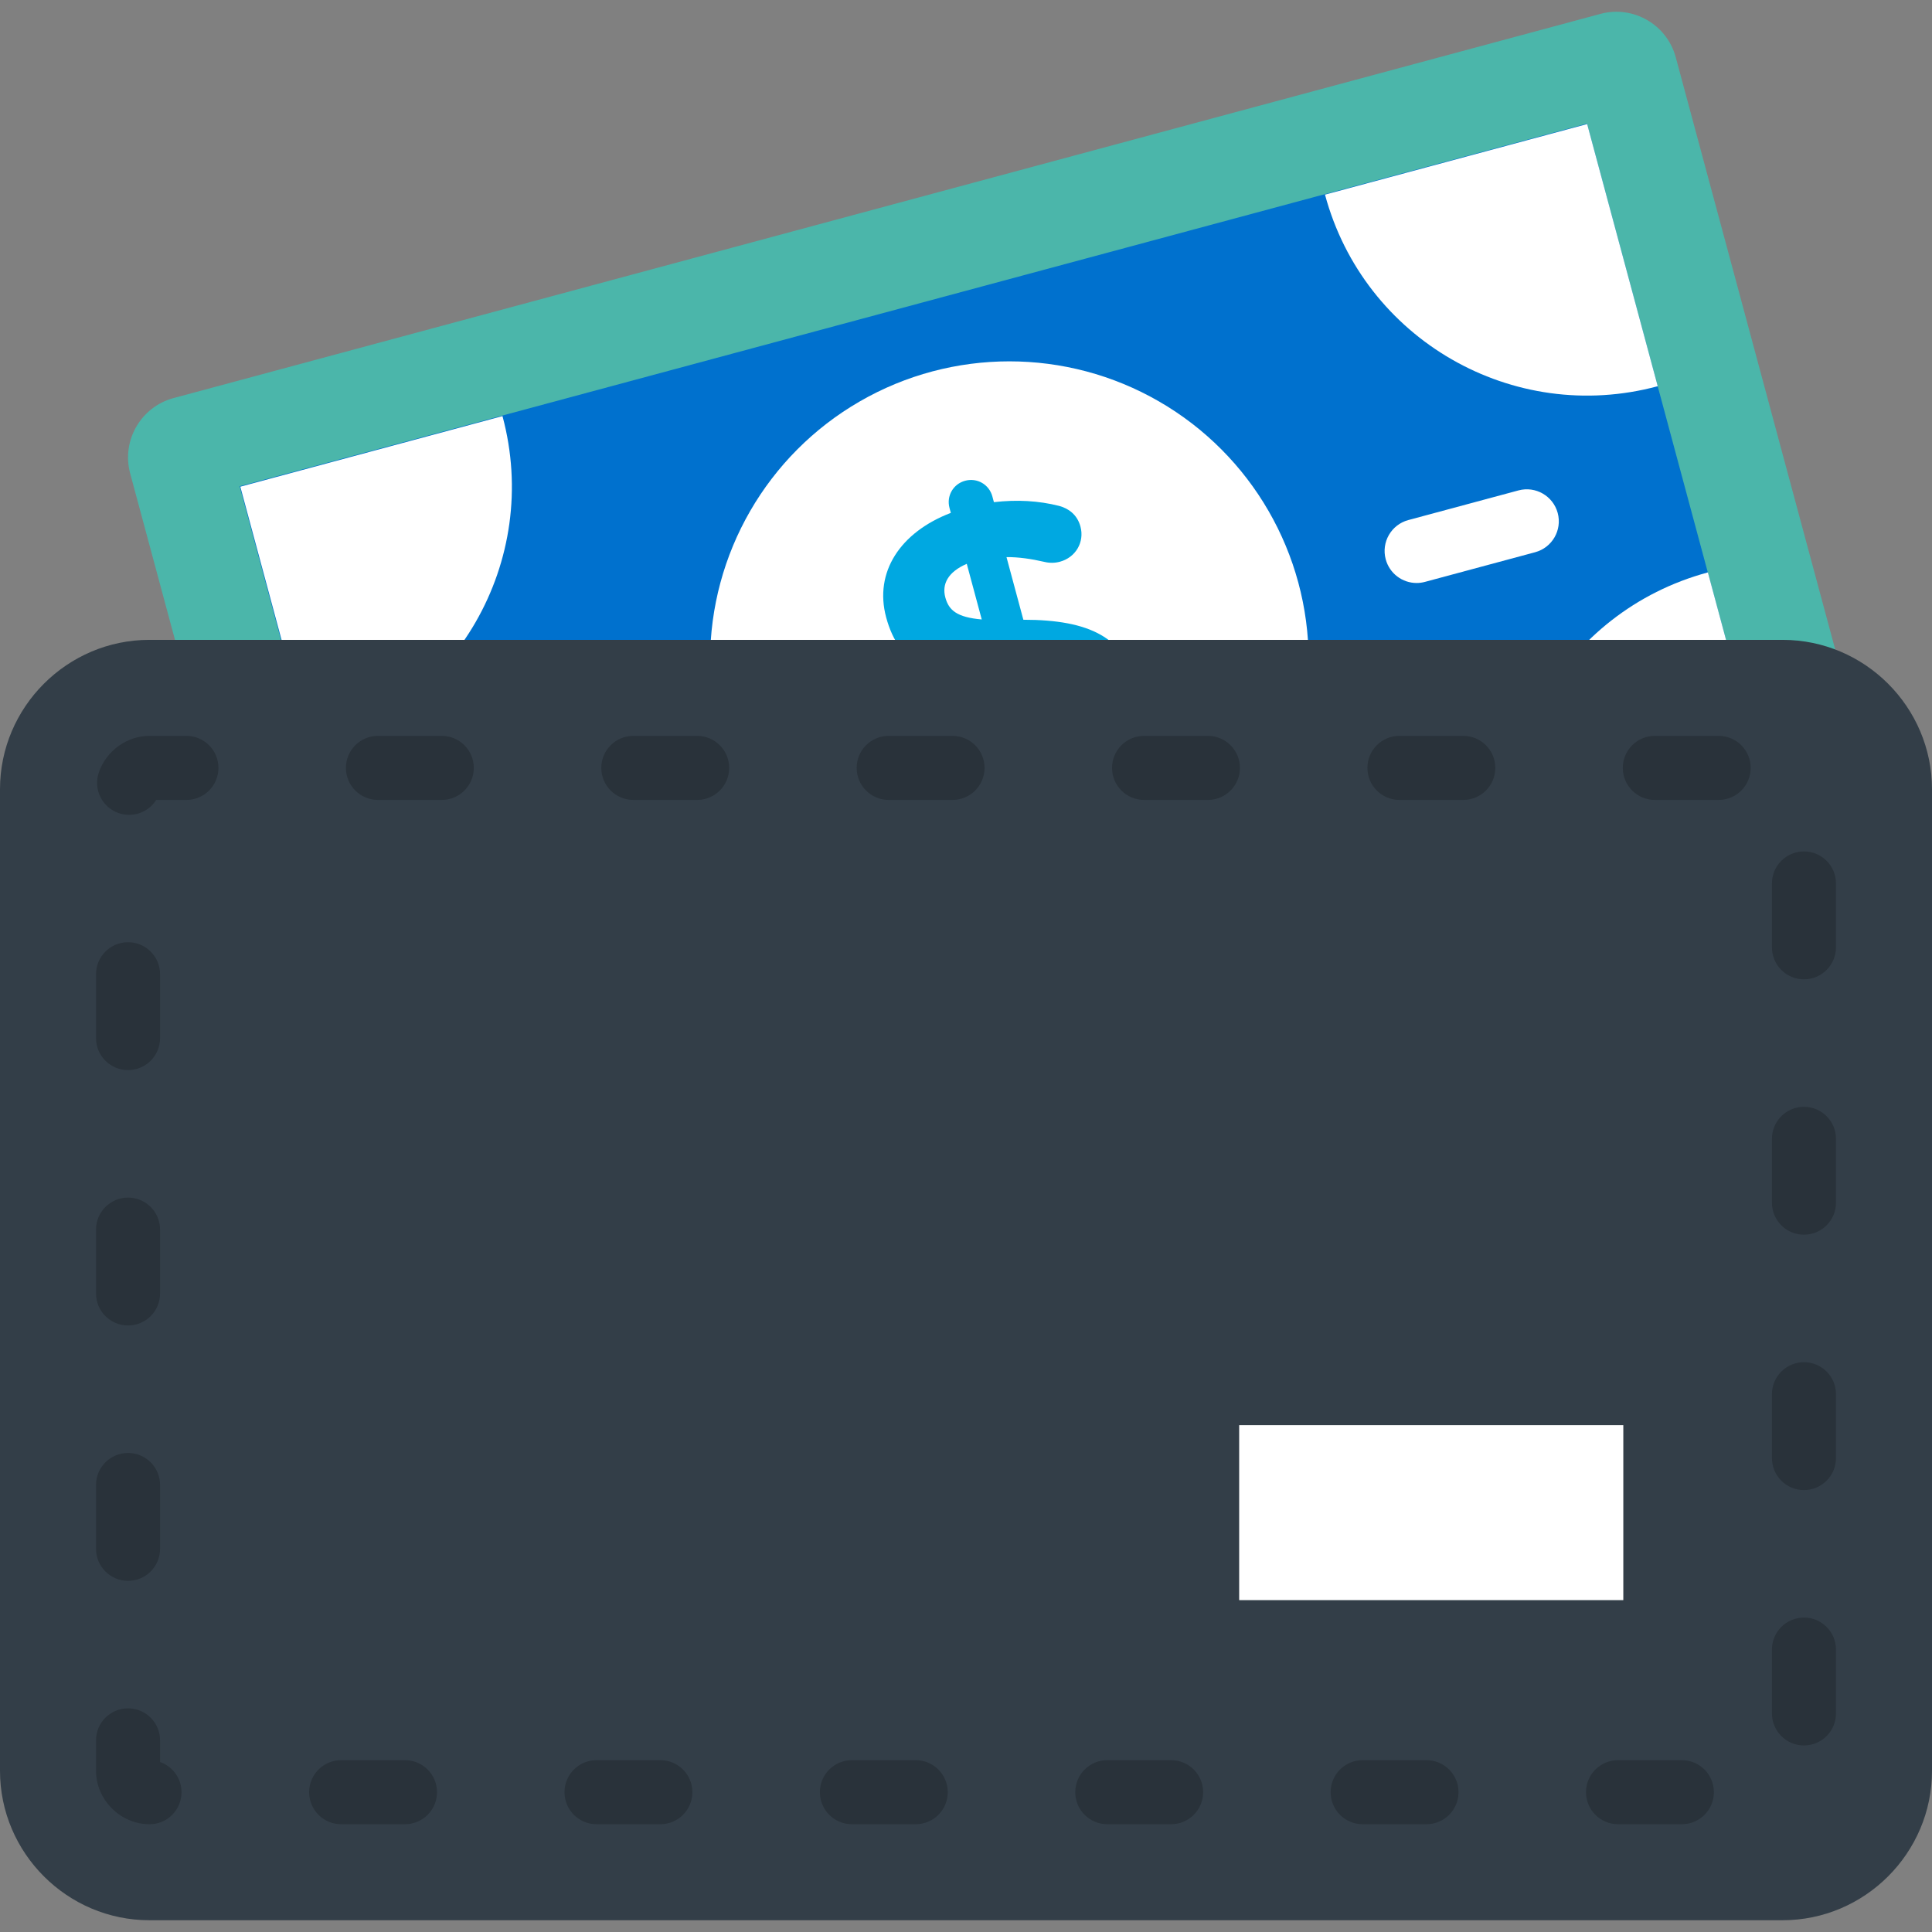
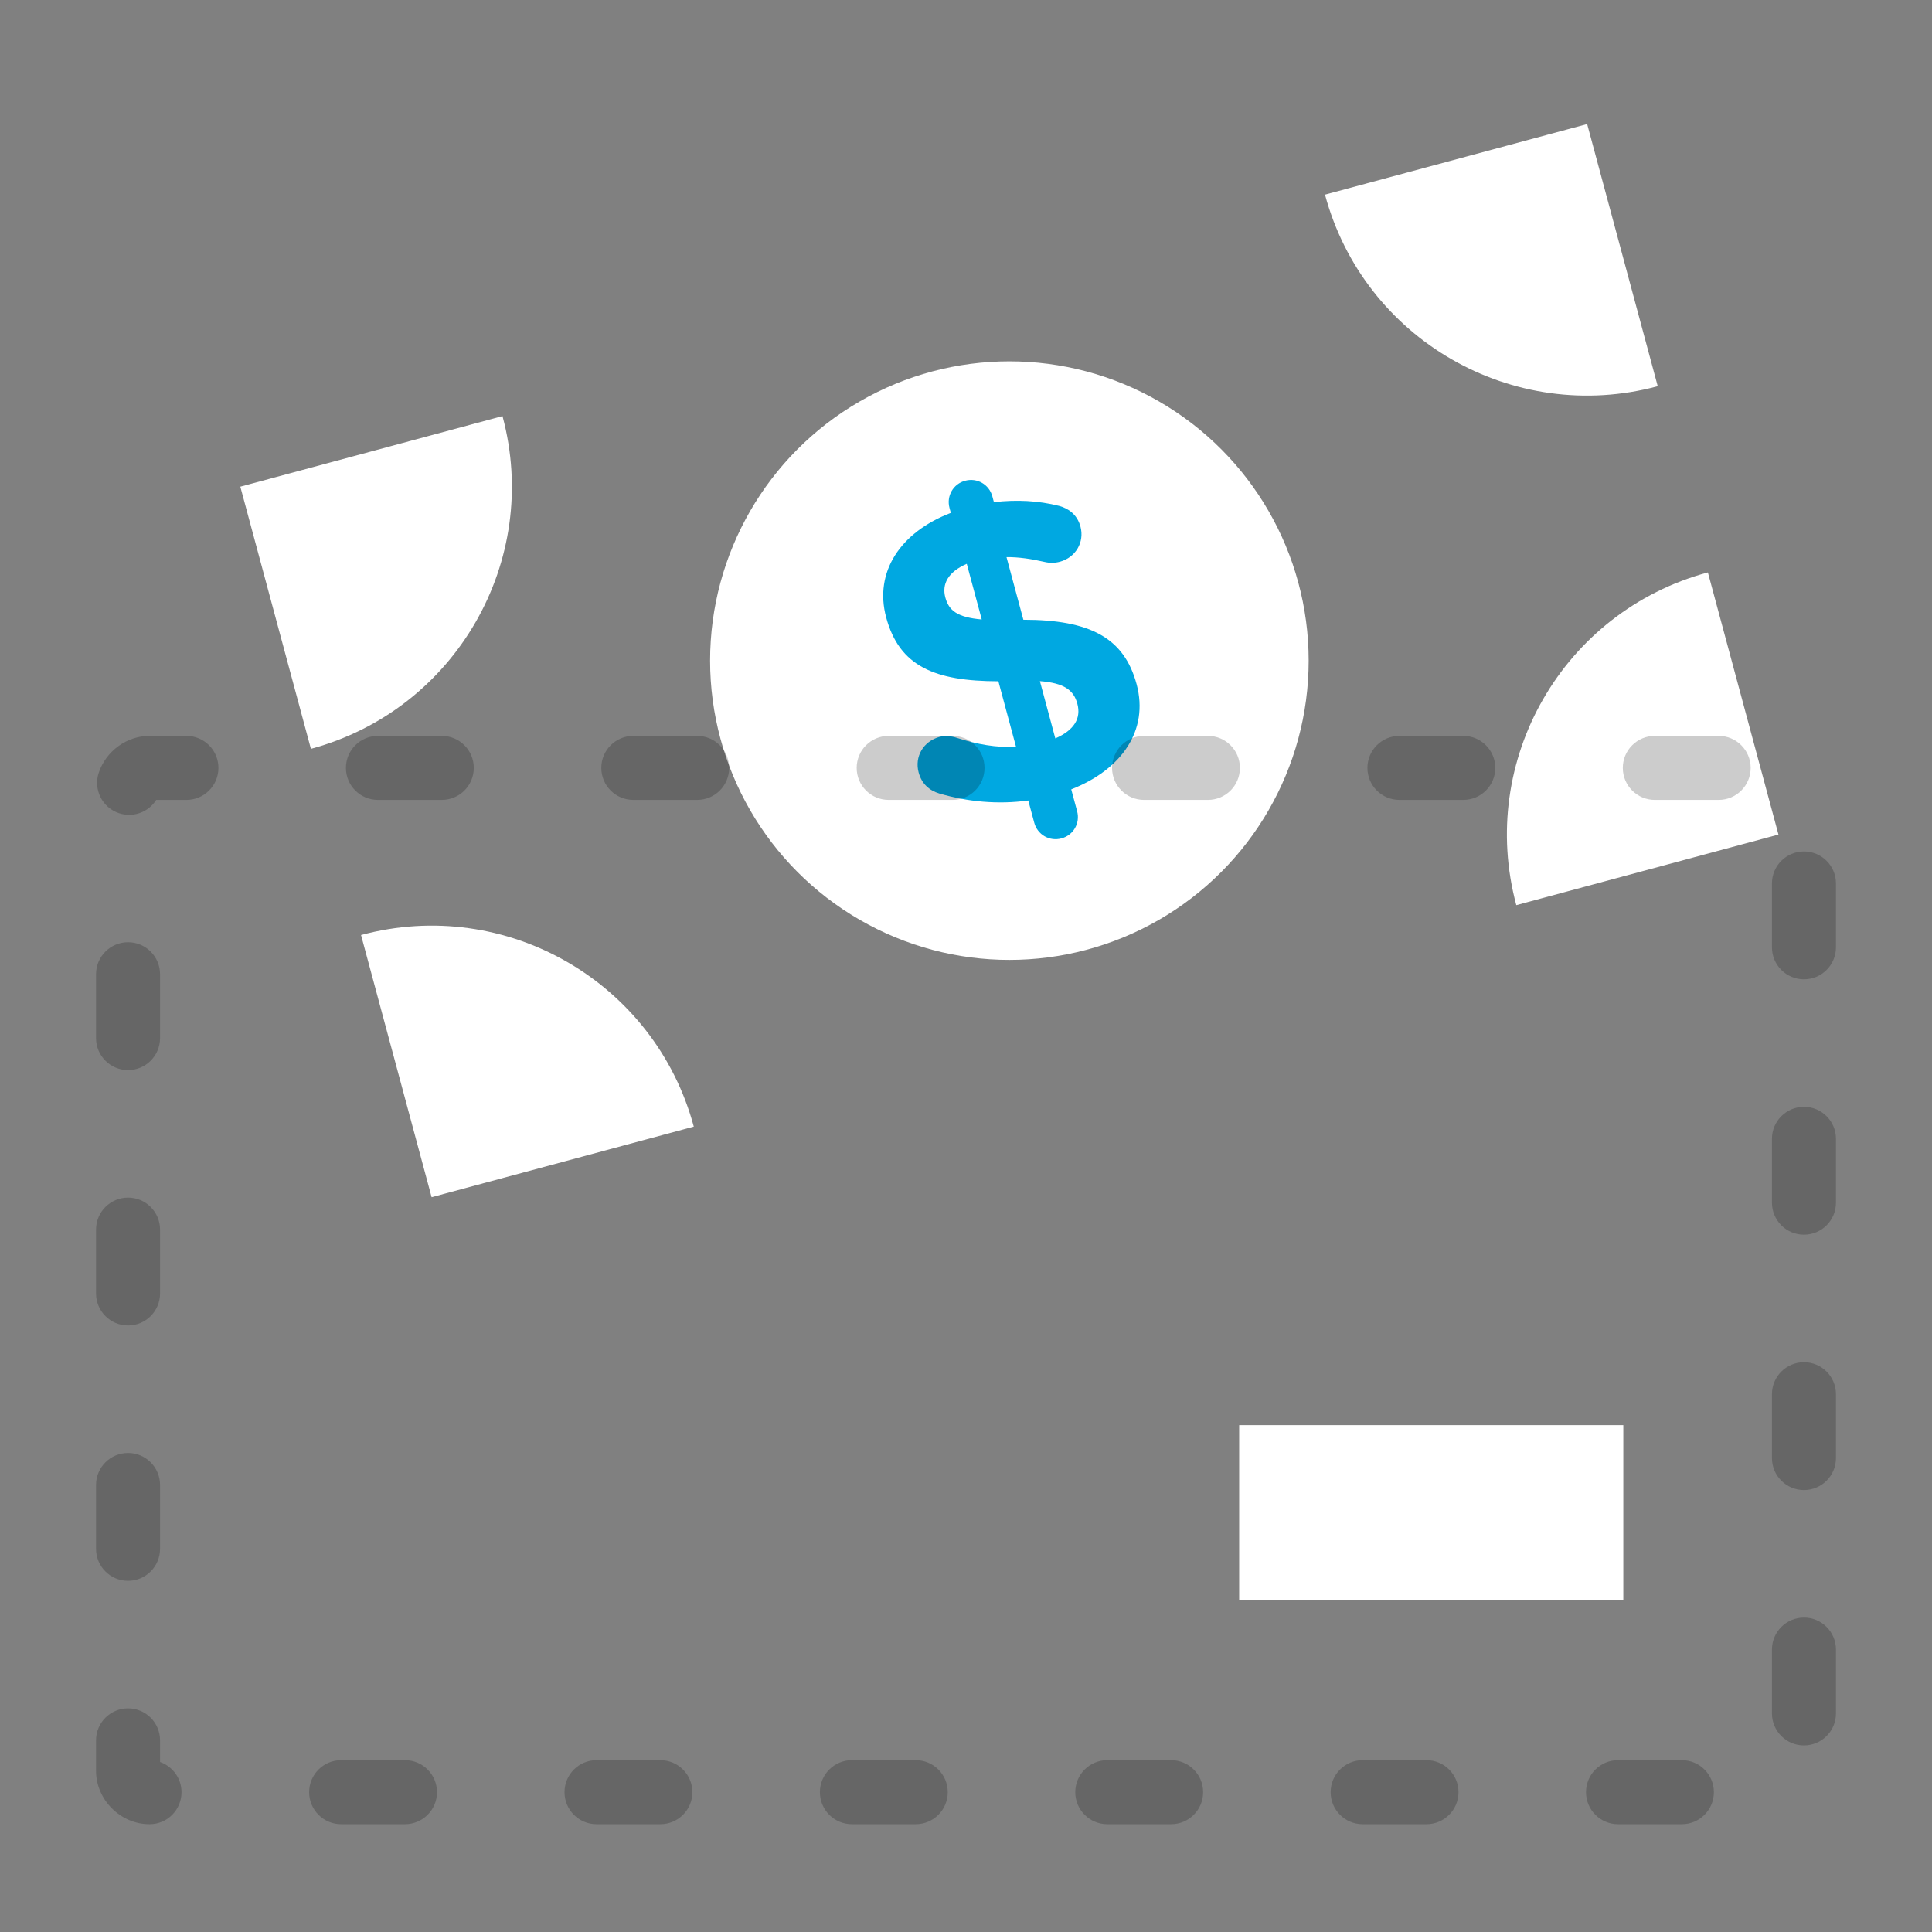
<svg xmlns="http://www.w3.org/2000/svg" version="1.1" id="Layer_1" viewBox="0 0 512 512" xml:space="preserve">
  <rect x="0" y="0" width="512" height="512" fill="#808080" stroke="none" />
-   <path style="fill:#4BB6AA;" d="M110.861,346.466c-8.668,2.335-17.617-2.819-19.95-11.486L34.494,125.447  c-2.333-8.667,2.819-17.616,11.486-19.95L424.14,3.68c8.665-2.333,17.615,2.82,19.948,11.486l56.416,209.532  c2.335,8.667-2.819,17.616-11.484,19.95L110.861,346.466z" />
-   <rect x="82.682" y="77.567" transform="matrix(-0.966 0.26 -0.26 -0.966 571.314 274.563)" style="fill:#0071CE;" width="369.631" height="195.001" />
  <g>
-     <path style="fill:#FFFFFF;" d="M375.413,154.5c-3.742,0-7.167-2.494-8.186-6.281c-1.218-4.523,1.463-9.178,5.987-10.396l29.2-7.86   c4.517-1.218,9.177,1.461,10.396,5.987c1.218,4.523-1.463,9.178-5.987,10.396l-29.198,7.86   C376.886,154.405,376.144,154.5,375.413,154.5z" />
-     <path style="fill:#FFFFFF;" d="M130.378,220.476c-3.742,0-7.167-2.494-8.186-6.28c-1.218-4.524,1.463-9.179,5.986-10.397   l29.2-7.861c4.526-1.217,9.179,1.461,10.397,5.986c1.218,4.524-1.463,9.179-5.986,10.397l-29.2,7.861   C131.85,220.381,131.108,220.476,130.378,220.476z" />
    <circle style="fill:#FFFFFF;" cx="267.495" cy="175.073" r="79.313" />
    <path style="fill:#FFFFFF;" d="M63.689,128.976l18.705,69.475c38.368-10.33,61.101-49.812,50.771-88.181L63.689,128.976z" />
    <path style="fill:#FFFFFF;" d="M420.612,32.875l18.705,69.476c-38.369,10.332-77.848-12.4-88.179-50.77L420.612,32.875z" />
    <path style="fill:#FFFFFF;" d="M114.385,317.269L95.68,247.794c38.369-10.33,77.85,12.399,88.181,50.769L114.385,317.269z" />
    <path style="fill:#FFFFFF;" d="M471.311,221.168l-18.705-69.474c-38.372,10.332-61.1,49.811-50.77,88.18L471.311,221.168z" />
  </g>
  <path style="fill:#00A8E1;" d="M255.778,127.402c3.165-0.852,6.355,0.98,7.207,4.149l0.412,1.528  c6.129-0.713,11.844-0.378,17.245,0.981c2.398,0.641,4.811,2.216,5.693,5.492c1.116,4.149-1.305,8.197-5.456,9.315  c-1.311,0.354-2.708,0.378-4.084,0.045c-3.5-0.814-6.908-1.3-10.062-1.271l4.469,16.598c17.799,0.009,26.724,4.869,30.015,17.097  c3.294,12.231-3.981,22.621-17.326,27.855l1.558,5.787c0.853,3.167-0.985,6.356-4.15,7.207c-3.169,0.853-6.355-0.982-7.209-4.149  l-1.586-5.896c-8.018,1.104-16.071,0.346-23.571-1.853c-2.675-0.802-4.685-2.604-5.479-5.55c-1.147-4.26,1.278-8.309,5.538-9.456  c1.421-0.382,3.096-0.245,4.642,0.275c5.38,1.713,10.307,2.611,15.624,2.352l-4.675-17.363  c-16.874-0.025-26.243-3.944-29.741-16.941c-3.234-12.011,3.761-22.561,17.14-27.686l-0.353-1.31  C250.774,131.441,252.609,128.255,255.778,127.402z M260.172,164.162l-3.969-14.741c-5.037,2.177-6.623,5.415-5.682,8.909  C251.431,161.715,253.576,163.596,260.172,164.162z M275.583,180.509l4.086,15.178c4.924-2.145,6.9-5.254,5.84-9.185  C284.54,182.899,282.037,180.998,275.583,180.509z" />
-   <path style="fill:#333E48;" d="M512,209.157c0-21.774-17.815-39.589-39.589-39.589H39.589C17.815,169.568,0,187.383,0,209.157  v260.136c0,21.774,17.815,39.589,39.589,39.589h432.823c21.774,0,39.589-17.815,39.589-39.589V209.157z" />
  <path style="opacity:0.2;enable-background:new    ;" d="M445.713,483.433h-16.92c-4.686,0-8.483-3.797-8.483-8.483  c0-4.686,3.797-8.483,8.483-8.483h16.92c4.685,0,8.483,3.797,8.483,8.483C454.196,479.635,450.398,483.433,445.713,483.433z   M378.035,483.433h-16.919c-4.685,0-8.483-3.797-8.483-8.483c0-4.686,3.798-8.483,8.483-8.483h16.919  c4.686,0,8.483,3.797,8.483,8.483C386.518,479.635,382.72,483.433,378.035,483.433z M310.359,483.433H293.44  c-4.686,0-8.483-3.797-8.483-8.483c0-4.686,3.797-8.483,8.483-8.483h16.919c4.686,0,8.483,3.797,8.483,8.483  C318.842,479.635,315.044,483.433,310.359,483.433z M242.682,483.433h-16.919c-4.686,0-8.483-3.797-8.483-8.483  c0-4.686,3.797-8.483,8.483-8.483h16.919c4.686,0,8.483,3.797,8.483,8.483C251.166,479.635,247.367,483.433,242.682,483.433z   M175.005,483.433h-16.919c-4.686,0-8.483-3.797-8.483-8.483c0-4.686,3.797-8.483,8.483-8.483h16.919  c4.686,0,8.483,3.797,8.483,8.483C183.488,479.635,179.69,483.433,175.005,483.433z M107.328,483.433H90.409  c-4.686,0-8.483-3.797-8.483-8.483c0-4.686,3.797-8.483,8.483-8.483h16.919c4.686,0,8.483,3.797,8.483,8.483  C115.812,479.635,112.013,483.433,107.328,483.433z M39.652,483.433h-0.063c-7.663,0-14.139-6.476-14.139-14.139v-8.079  c0-4.686,3.797-8.483,8.483-8.483s8.483,3.797,8.483,8.483v5.734c3.305,1.163,5.686,4.307,5.686,8.001  C48.103,479.635,44.337,483.433,39.652,483.433z M478.067,462.558c-4.686,0-8.483-3.797-8.483-8.483v-16.919  c0-4.686,3.797-8.483,8.483-8.483s8.483,3.797,8.483,8.483v16.919C486.55,458.76,482.753,462.558,478.067,462.558z M33.933,418.938  c-4.686,0-8.483-3.798-8.483-8.483v-16.919c0-4.686,3.797-8.483,8.483-8.483s8.483,3.797,8.483,8.483v16.919  C42.417,415.141,38.619,418.938,33.933,418.938z M478.067,394.882c-4.686,0-8.483-3.797-8.483-8.483V369.48  c0-4.686,3.797-8.483,8.483-8.483s8.483,3.797,8.483,8.483v16.919C486.55,391.084,482.753,394.882,478.067,394.882z M33.933,351.262  c-4.686,0-8.483-3.797-8.483-8.483V325.86c0-4.686,3.797-8.483,8.483-8.483s8.483,3.797,8.483,8.483v16.919  C42.417,347.465,38.619,351.262,33.933,351.262z M478.067,327.205c-4.686,0-8.483-3.797-8.483-8.483v-16.919  c0-4.686,3.797-8.483,8.483-8.483s8.483,3.797,8.483,8.483v16.919C486.55,323.406,482.753,327.205,478.067,327.205z M33.933,283.586  c-4.686,0-8.483-3.797-8.483-8.483v-16.919c0-4.686,3.797-8.483,8.483-8.483s8.483,3.797,8.483,8.483v16.919  C42.417,279.789,38.619,283.586,33.933,283.586z M478.067,259.528c-4.686,0-8.483-3.797-8.483-8.483v-16.919  c0-4.686,3.797-8.483,8.483-8.483s8.483,3.797,8.483,8.483v16.919C486.55,255.73,482.753,259.528,478.067,259.528z M34.218,215.942  c-0.903,0-1.819-0.145-2.721-0.45c-4.438-1.502-6.817-6.318-5.314-10.756c1.938-5.722,7.451-9.718,13.407-9.718h9.812  c4.685,0,8.483,3.797,8.483,8.483c0,4.686-3.798,8.483-8.483,8.483h-8.007C39.838,214.456,37.107,215.942,34.218,215.942z   M455.462,211.984h-16.919c-4.686,0-8.483-3.797-8.483-8.483c0-4.686,3.797-8.483,8.483-8.483h16.919  c4.686,0,8.483,3.797,8.483,8.483C463.945,208.187,460.147,211.984,455.462,211.984z M387.784,211.984h-16.919  c-4.686,0-8.483-3.797-8.483-8.483c0-4.686,3.797-8.483,8.483-8.483h16.919c4.686,0,8.483,3.797,8.483,8.483  C396.267,208.187,392.469,211.984,387.784,211.984z M320.108,211.984h-16.919c-4.686,0-8.483-3.797-8.483-8.483  c0-4.686,3.797-8.483,8.483-8.483h16.919c4.685,0,8.483,3.797,8.483,8.483C328.591,208.187,324.793,211.984,320.108,211.984z   M252.431,211.984h-16.919c-4.686,0-8.483-3.797-8.483-8.483c0-4.686,3.797-8.483,8.483-8.483h16.919  c4.686,0,8.483,3.797,8.483,8.483C260.915,208.187,257.116,211.984,252.431,211.984z M184.754,211.984h-16.919  c-4.686,0-8.483-3.797-8.483-8.483c0-4.686,3.797-8.483,8.483-8.483h16.919c4.686,0,8.483,3.797,8.483,8.483  C193.237,208.187,189.439,211.984,184.754,211.984z M117.077,211.984h-16.919c-4.686,0-8.483-3.797-8.483-8.483  c0-4.686,3.797-8.483,8.483-8.483h16.919c4.686,0,8.483,3.797,8.483,8.483C125.561,208.187,121.763,211.984,117.077,211.984z" />
  <rect x="328.394" y="377.677" style="fill:#FFFFFF;" width="101.8" height="46.375" />
</svg>